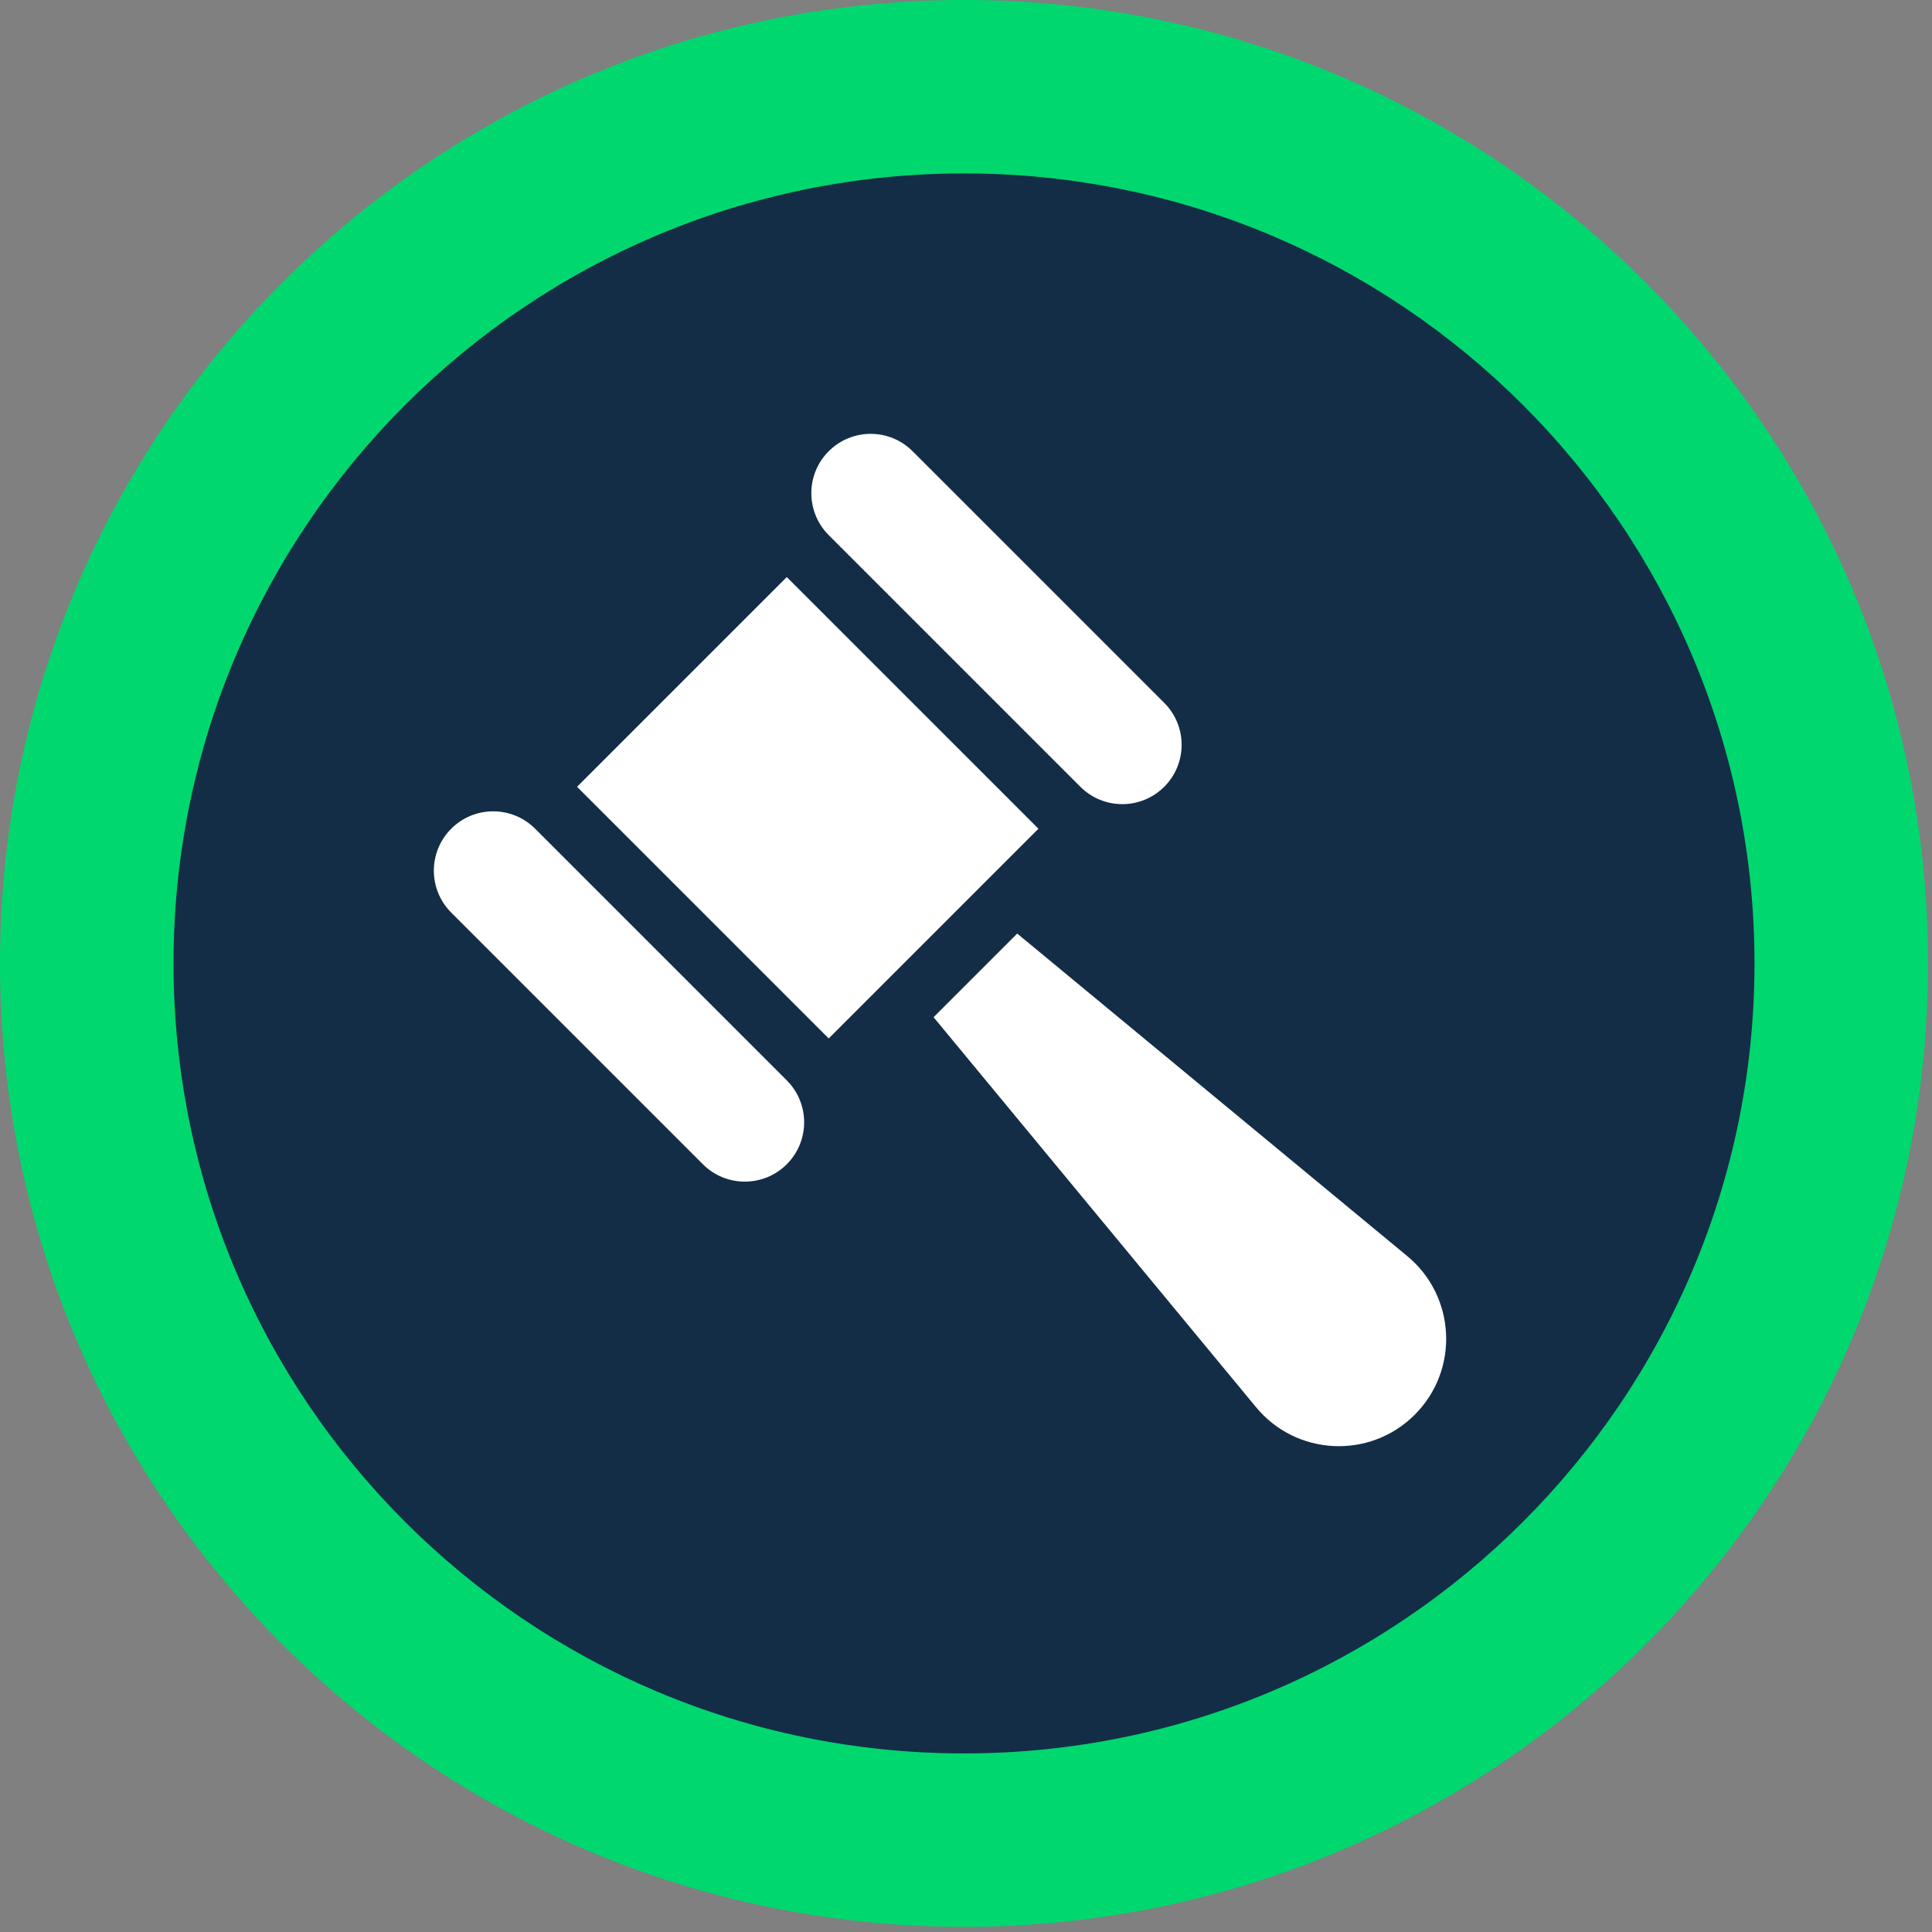
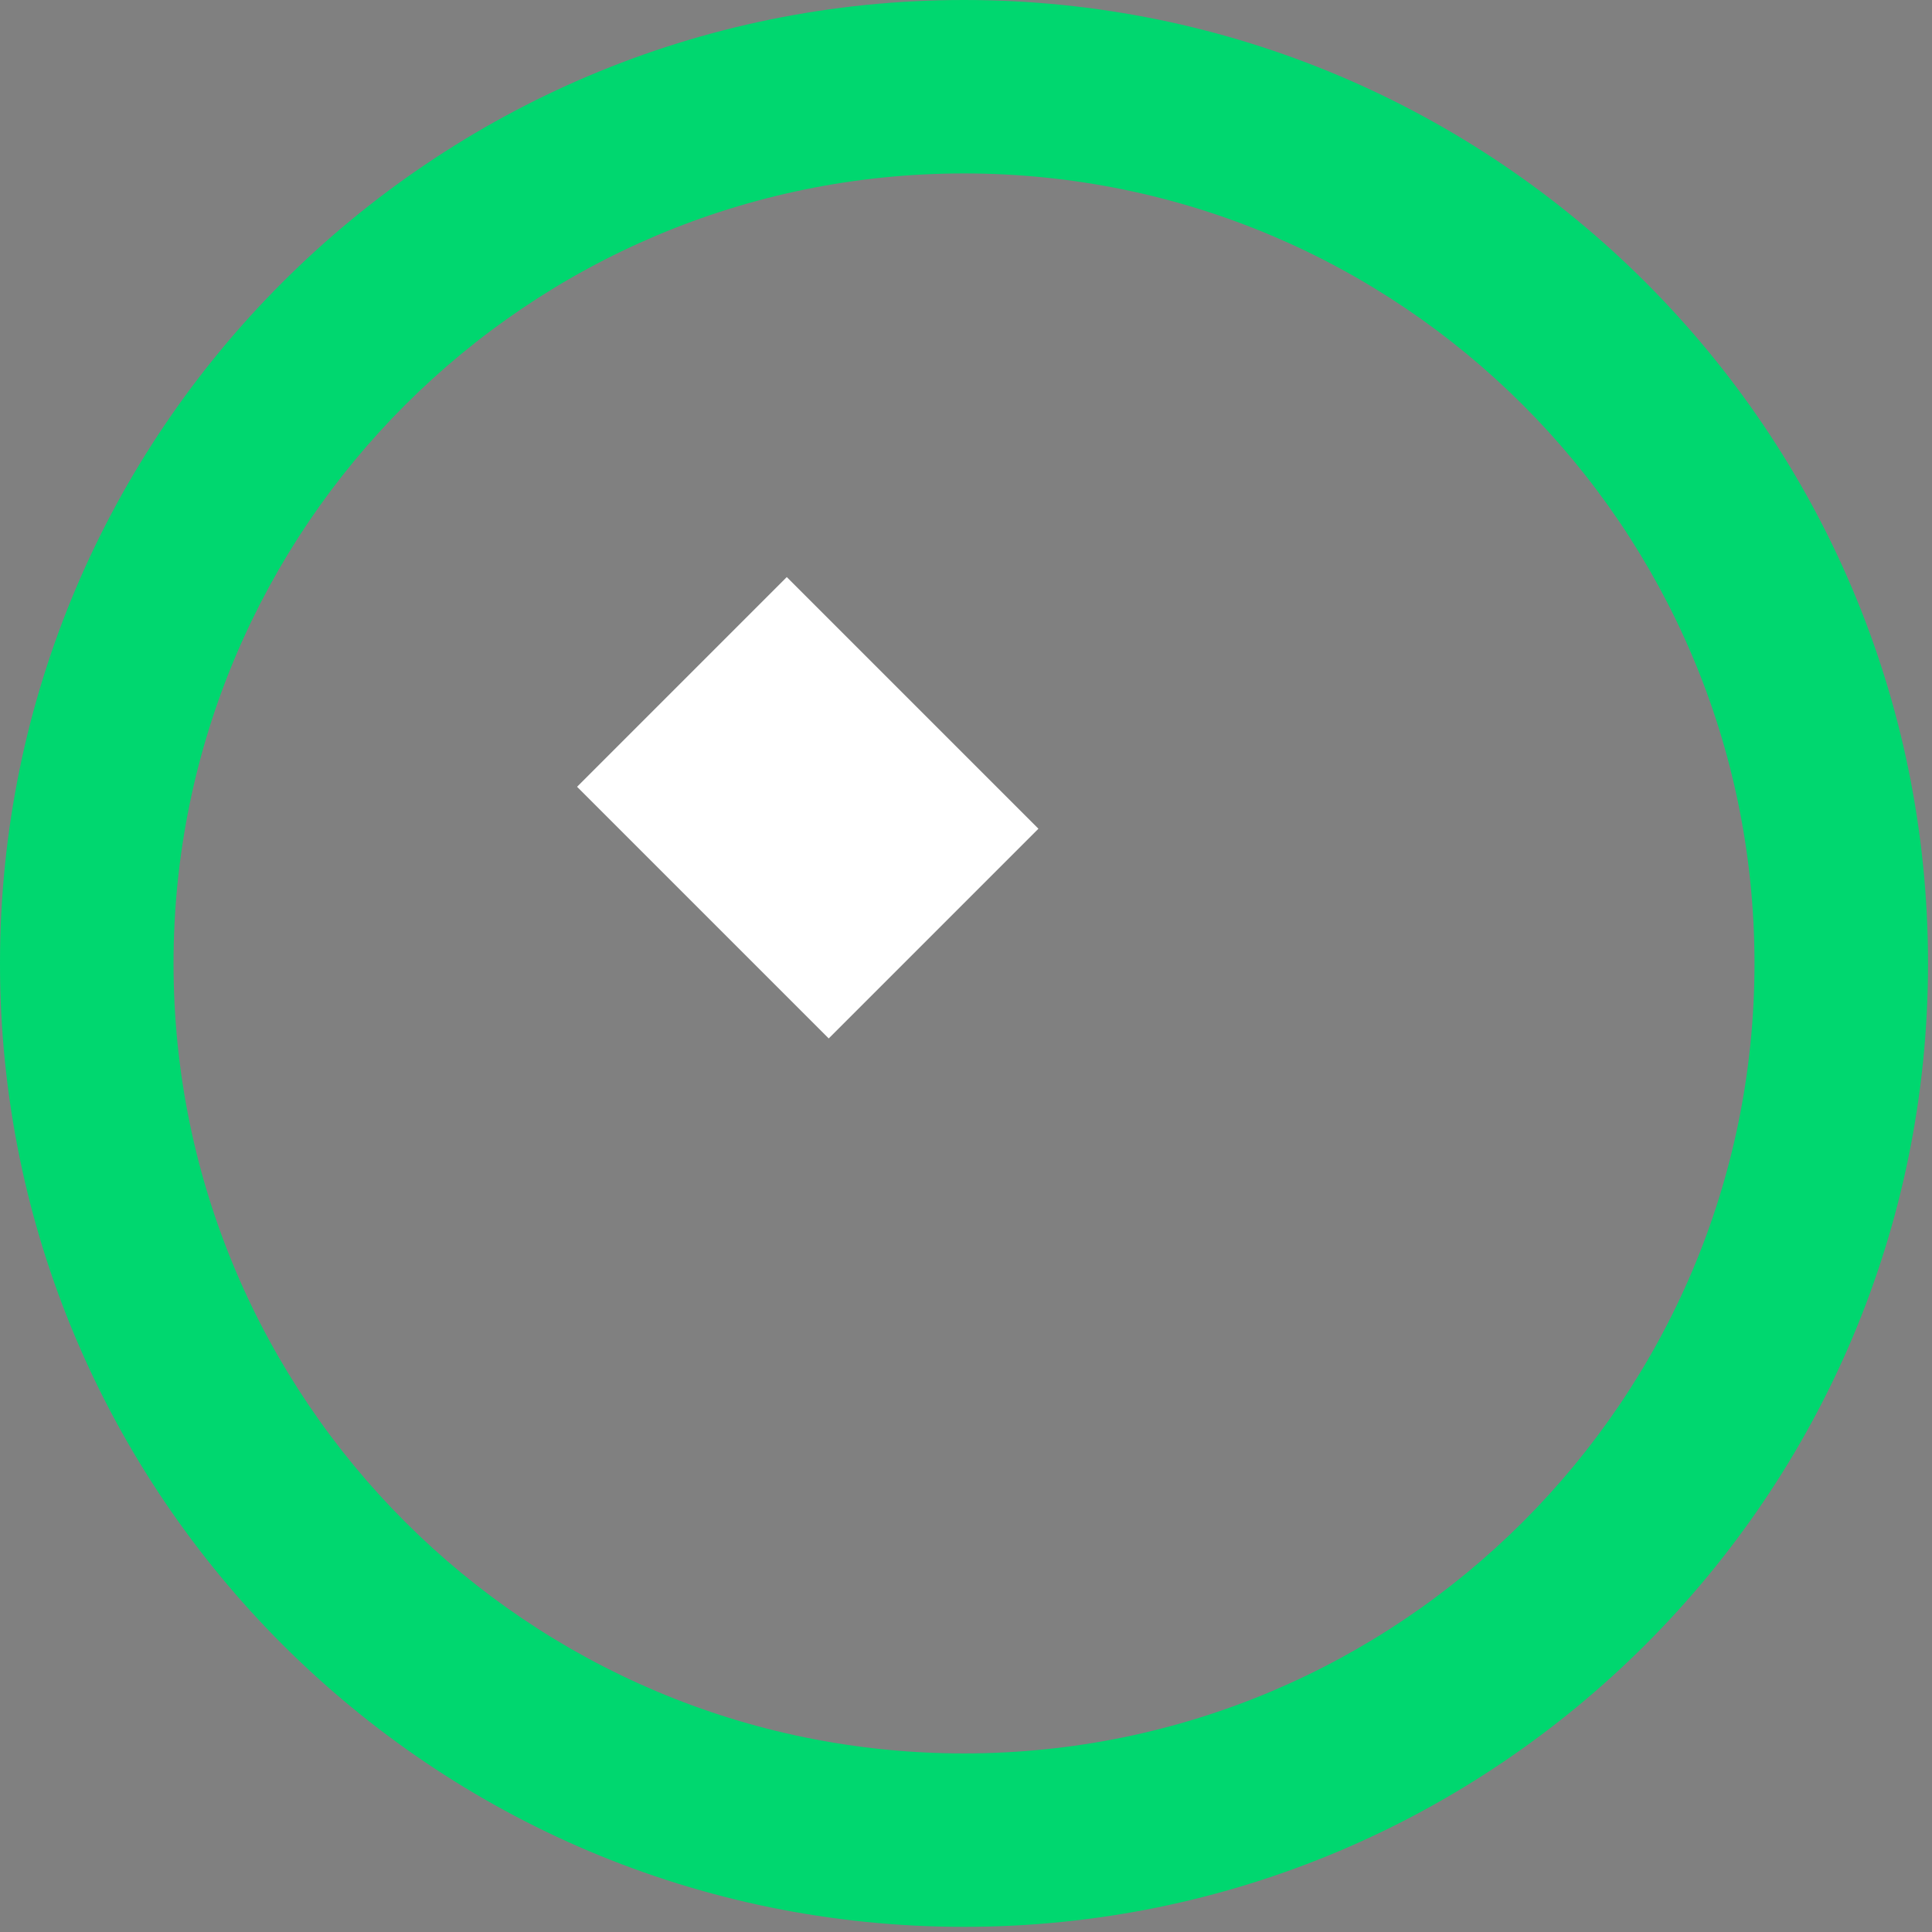
<svg xmlns="http://www.w3.org/2000/svg" viewBox="0 0 513 513" xml:space="preserve" style="fill-rule:evenodd;clip-rule:evenodd;stroke-linejoin:round;stroke-miterlimit:2">
  <rect x="0" y="0" width="513" height="513" fill="#808080" stroke="none" />
-   <circle cx="383" cy="380" r="329" style="fill:#142d46" transform="translate(-10.997 -8.906) scale(.697)" />
  <path d="M390.5 0C603.263 0 776 177.442 776 396S603.263 792 390.5 792 5 614.558 5 396 177.737 0 390.5 0Zm0 71.28c174.466 0 316.11 145.502 316.11 324.72 0 179.218-141.644 324.72-316.11 324.72S74.39 575.218 74.39 396c0-179.218 141.644-324.72 316.11-324.72Z" style="fill:#00d76f" transform="matrix(.664 0 0 .646 -3.32 0)" />
-   <path d="M178.494 326.985 51.214 199.706c-11.715-11.717-30.71-11.717-42.426 0-11.717 11.715-11.717 30.71 0 42.426l127.279 127.28c11.717 11.715 30.71 11.715 42.427 0 11.715-11.717 11.715-30.712 0-42.427ZM369.413 136.066 242.133 8.788c-11.715-11.717-30.71-11.717-42.426 0-11.715 11.715-11.715 30.71 0 42.426l127.278 127.278c11.718 11.717 30.711 11.717 42.428 0 11.715-11.715 11.715-30.71 0-42.426Z" style="fill:#fff;fill-rule:nonzero" transform="matrix(.525 0 0 .525 115.2 115.2)" />
  <path style="fill:#fff" d="M114.101 99.106H264.1v179.998H114.101z" transform="scale(.525) rotate(-45 563.693 33.946)" />
-   <path d="M492.085 415.675 295.041 252.739l-42.301 42.299 162.937 197.047c20.343 24.864 57.706 26.726 80.42 4.012 22.716-22.715 20.852-60.077-4.012-80.422Z" style="fill:#fff;fill-rule:nonzero" transform="matrix(.525 0 0 .525 115.2 115.2)" />
</svg>